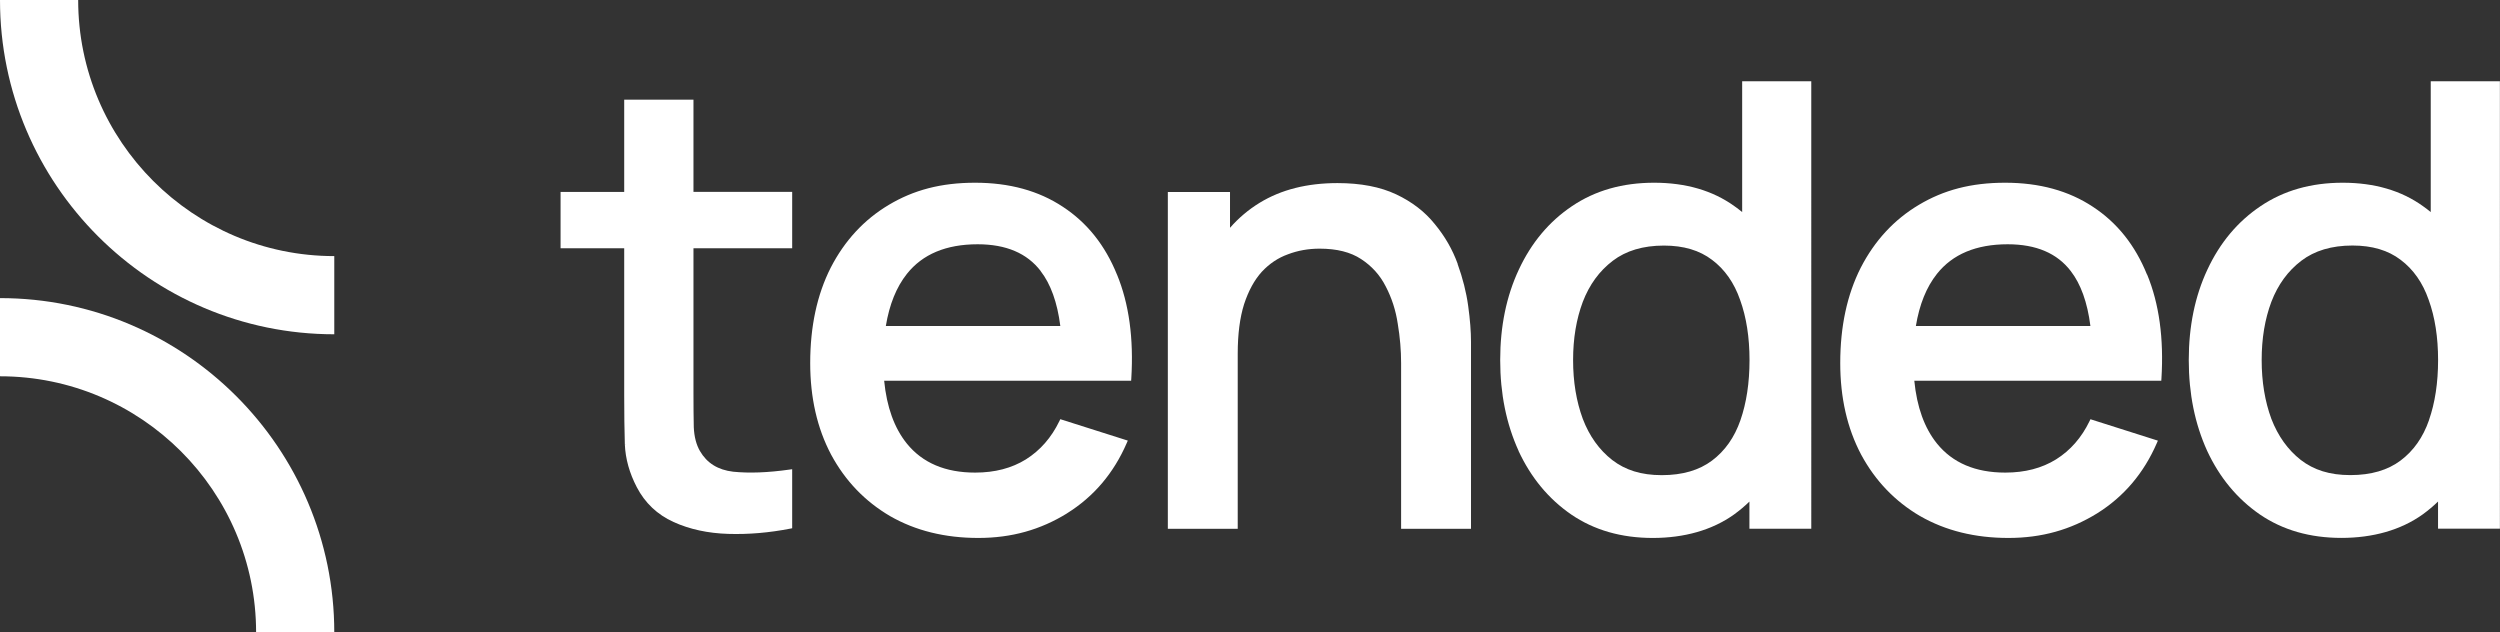
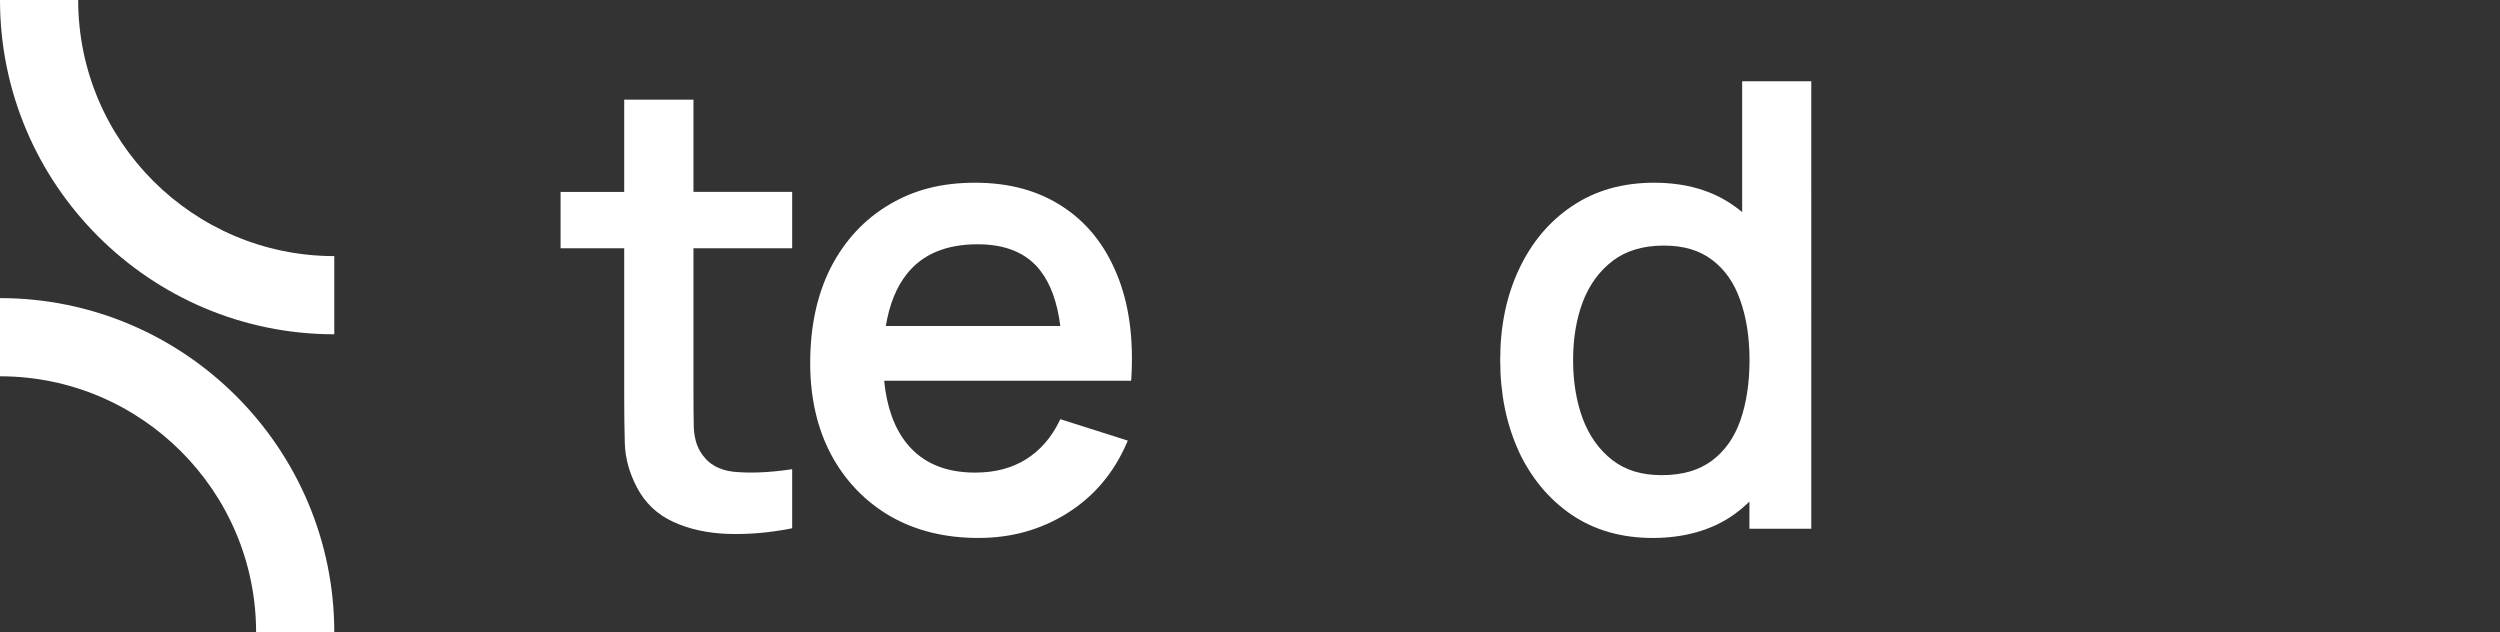
<svg xmlns="http://www.w3.org/2000/svg" id="Layer_2" viewBox="0 0 479.69 121.34">
  <rect x="0" y="0" width="479.69" height="121.34" fill="#333333" stroke="none" />
  <defs>
    <style>.cls-1{fill:#fff;stroke-width:0px;}</style>
  </defs>
  <g id="Layer_1-2">
    <path class="cls-1" d="m64.14,121.34h-15c0-27.1-22.05-49.14-49.14-49.14v-15c35.37,0,64.14,28.78,64.14,64.14Z" />
    <path class="cls-1" d="m0,0h15c0,27.1,22.05,49.14,49.14,49.14v15C28.77,64.14,0,35.37,0,0Z" />
    <polygon class="cls-1" points="404.4 97.49 404.4 97.49 404.16 97.11 404.4 97.49" />
-     <path class="cls-1" d="m479.24,15.59h-12.84v25.1c-.48-.39-.96-.76-1.47-1.12h0s0,0,0,0c0,0,0,0,0,0h0c-4.18-3.01-9.33-4.51-15.42-4.51s-11.32,1.5-15.77,4.5h0c-4.4,2.96-7.79,7.02-10.19,12.16h0c-2.39,5.1-3.58,10.89-3.58,17.36s1.17,12.23,3.52,17.41h0s.39-.18.39-.18h0s-.39.18-.39.18c2.39,5.14,5.77,9.22,10.12,12.22h0s.25-.37.25-.37c0,0,0,0,0,0l-.25.37c4.41,3.01,9.64,4.5,15.65,4.5s11.38-1.49,15.6-4.51h0c1.04-.76,2.03-1.58,2.94-2.47v5.21h11.87V15.59h-.45Zm-14.57,24.34h0s0,0,0,0h0Zm1.4,40.68c-1.15,3.31-2.97,5.89-5.45,7.75-2.46,1.85-5.66,2.8-9.64,2.8s-7.01-.98-9.52-2.91c-2.48-1.95-4.36-4.57-5.64-7.88h0c-1.24-3.37-1.86-7.13-1.86-11.29s.62-7.85,1.86-11.17h0c1.27-3.31,3.19-5.93,5.75-7.88,2.54-1.93,5.8-2.92,9.82-2.92,3.78,0,6.84.92,9.23,2.74l.02-.03-.02.03h0c2.44,1.83,4.24,4.39,5.39,7.7h0s.42-.15.42-.15c0,0,0,0,0,0l-.42.15c1.2,3.32,1.8,7.16,1.8,11.53s-.59,8.21-1.75,11.53Z" />
    <path class="cls-1" d="m214.32,52.69s0,0,0,0c0,0,0,0,0,0h0c-2.27-5.62-5.73-9.96-10.38-13.01h0c-4.65-3.08-10.26-4.62-16.83-4.62s-11.81,1.41-16.57,4.25c-4.76,2.84-8.47,6.86-11.14,12.04l.37.19h0s-.37-.19-.37-.19h0c-2.63,5.19-3.94,11.3-3.94,18.32,0,6.63,1.33,12.49,4.01,17.56h0c2.71,5.03,6.49,8.97,11.32,11.8h0s.2-.35.2-.35h0s-.2.35-.2.35c4.88,2.8,10.52,4.19,16.92,4.19s11.94-1.57,17.05-4.73h0s-.2-.33-.2-.33l-.04-.06.24.38c5.12-3.2,8.93-7.69,11.44-13.48l.2-.46-.48-.15-12.1-3.84-.37-.12-.17.35c-1.54,3.19-3.69,5.64-6.44,7.37h0c-2.71,1.68-5.95,2.53-9.73,2.53-5.75,0-10.1-1.87-13.1-5.56h0c-2.42-3-3.87-7.03-4.36-12.07h47.39l.03-.42c.47-7.68-.43-14.34-2.75-19.96h0Zm-17.23,35.86s0,0,0,0l-.06-.1.06.1Zm-27.12-26c.68-4.12,2.02-7.46,4.05-10.01,3-3.76,7.5-5.67,13.57-5.67,5.48,0,9.48,1.73,12.09,5.13h0s.32-.25.32-.25l.03-.02h0s-.36.28-.36.28c1.93,2.49,3.2,6,3.78,10.54h-33.5Z" />
    <path class="cls-1" d="m133.06,36.83v-17.7h-13.29v17.7h-12.21v10.81h12.21v28.28c0,3.46.04,6.58.12,9.33h0s.45-.01.45-.01h0s-.45.02-.45.02c.12,2.79.89,5.52,2.29,8.21h0c1.58,3.04,3.94,5.27,7.06,6.69,3.09,1.4,6.59,2.16,10.5,2.28,3.89.12,7.86-.22,11.9-1.01l.36-.07v-11.33l-.51.07c-4.14.59-7.74.72-10.8.41-2.94-.34-5.05-1.66-6.39-3.97h0c-.7-1.22-1.1-2.74-1.18-4.57h0c-.04-1.88-.06-4.1-.06-6.65v-27.69h18.94v-10.81h-18.94Z" />
    <path class="cls-1" d="m334.73,15.59h-.45v25.1c-.48-.39-.96-.76-1.47-1.12h0s0,0,0,0c0,0,0,0,0,0h0c-4.18-3.01-9.33-4.51-15.42-4.51s-11.32,1.5-15.77,4.5h0c-4.4,2.96-7.79,7.02-10.19,12.16h0c-2.39,5.1-3.58,10.89-3.58,17.36s1.17,12.23,3.52,17.41h0s.4-.18.4-.18h0s-.41.19-.41.19c2.39,5.14,5.76,9.22,10.12,12.22h0s.25-.37.25-.37c0,0,0,0,0,0l-.25.37c4.41,3.01,9.64,4.5,15.65,4.5s11.38-1.49,15.6-4.51h0c1.04-.76,2.03-1.58,2.94-2.47v5.21h11.87V15.59h-12.84Zm-31.45,64.94h0s0,0,0,0h0Zm30.67.09c-1.15,3.31-2.97,5.89-5.45,7.75-2.46,1.85-5.66,2.8-9.64,2.8s-7.01-.98-9.52-2.91c-2.49-1.95-4.37-4.57-5.64-7.89h0c-1.24-3.36-1.86-7.12-1.86-11.28s.62-7.85,1.86-11.17h0c1.27-3.31,3.19-5.93,5.75-7.88,2.54-1.93,5.8-2.92,9.82-2.92,3.78,0,6.84.92,9.23,2.74l.2-.27-.2.27h0c2.44,1.83,4.24,4.39,5.39,7.7h0c1.2,3.33,1.8,7.17,1.8,11.53s-.59,8.21-1.74,11.53Z" />
-     <path class="cls-1" d="m411.96,52.69s0,0,0,0c0,0,0,0,0,0h0c-2.27-5.62-5.73-9.96-10.38-13.01h0c-4.65-3.08-10.26-4.62-16.83-4.62s-11.81,1.41-16.57,4.25c-4.76,2.84-8.47,6.86-11.14,12.04h0c-2.63,5.19-3.94,11.3-3.94,18.32,0,6.63,1.33,12.49,4.01,17.56h0c2.71,5.03,6.49,8.97,11.32,11.8l.23-.39-.22.39c4.88,2.8,10.52,4.19,16.92,4.19s11.94-1.57,17.05-4.73l-.24-.38h0s0,0,0,0l.24.38c5.11-3.2,8.93-7.69,11.44-13.48l.2-.46-.48-.15-12.09-3.84-.37-.12-.17.35c-1.54,3.19-3.69,5.64-6.44,7.36h0c-2.71,1.68-5.95,2.53-9.73,2.53-5.75,0-10.1-1.87-13.1-5.56h0c-2.42-3-3.87-7.03-4.36-12.07h47.39l.03-.42c.47-7.68-.43-14.34-2.75-19.96h0Zm-17.23,35.86s0,0,0,0l-.06-.09.06.09Zm-27.12-26c.68-4.12,2.02-7.46,4.05-10.01,3-3.76,7.5-5.67,13.57-5.67,5.48,0,9.48,1.73,12.09,5.13h0c1.93,2.49,3.2,6,3.78,10.55h-33.5Z" />
-     <path class="cls-1" d="m279.7,50.64c-1-2.76-2.46-5.3-4.38-7.62,0,0,0,0,0,0,0,0,0,0,0,0h0c-1.9-2.38-4.37-4.28-7.41-5.72-3.07-1.45-6.83-2.17-11.28-2.17-5.81,0-10.79,1.25-14.93,3.78-2.16,1.32-4.05,2.93-5.69,4.8v-6.87h-11.93v64.62h13.41v-33.61c0-3.74.41-6.9,1.22-9.48h0c.85-2.59,1.98-4.65,3.39-6.21,1.45-1.56,3.12-2.68,5.01-3.36h0s0,0,0,0l-.15-.4h0s.15.4.15.4c1.91-.73,3.94-1.09,6.09-1.09,3.33,0,5.96.68,7.95,1.99h0c2.06,1.34,3.64,3.09,4.74,5.26h0c1.15,2.2,1.93,4.59,2.31,7.18h0c.43,2.58.64,5.09.64,7.54v31.78h13.41v-35.85c0-1.99-.18-4.29-.54-6.9-.36-2.63-1.04-5.32-2.03-8.06Zm-41.43,7.59s0,0,0,0h.01s-.01,0-.01,0Z" />
  </g>
</svg>